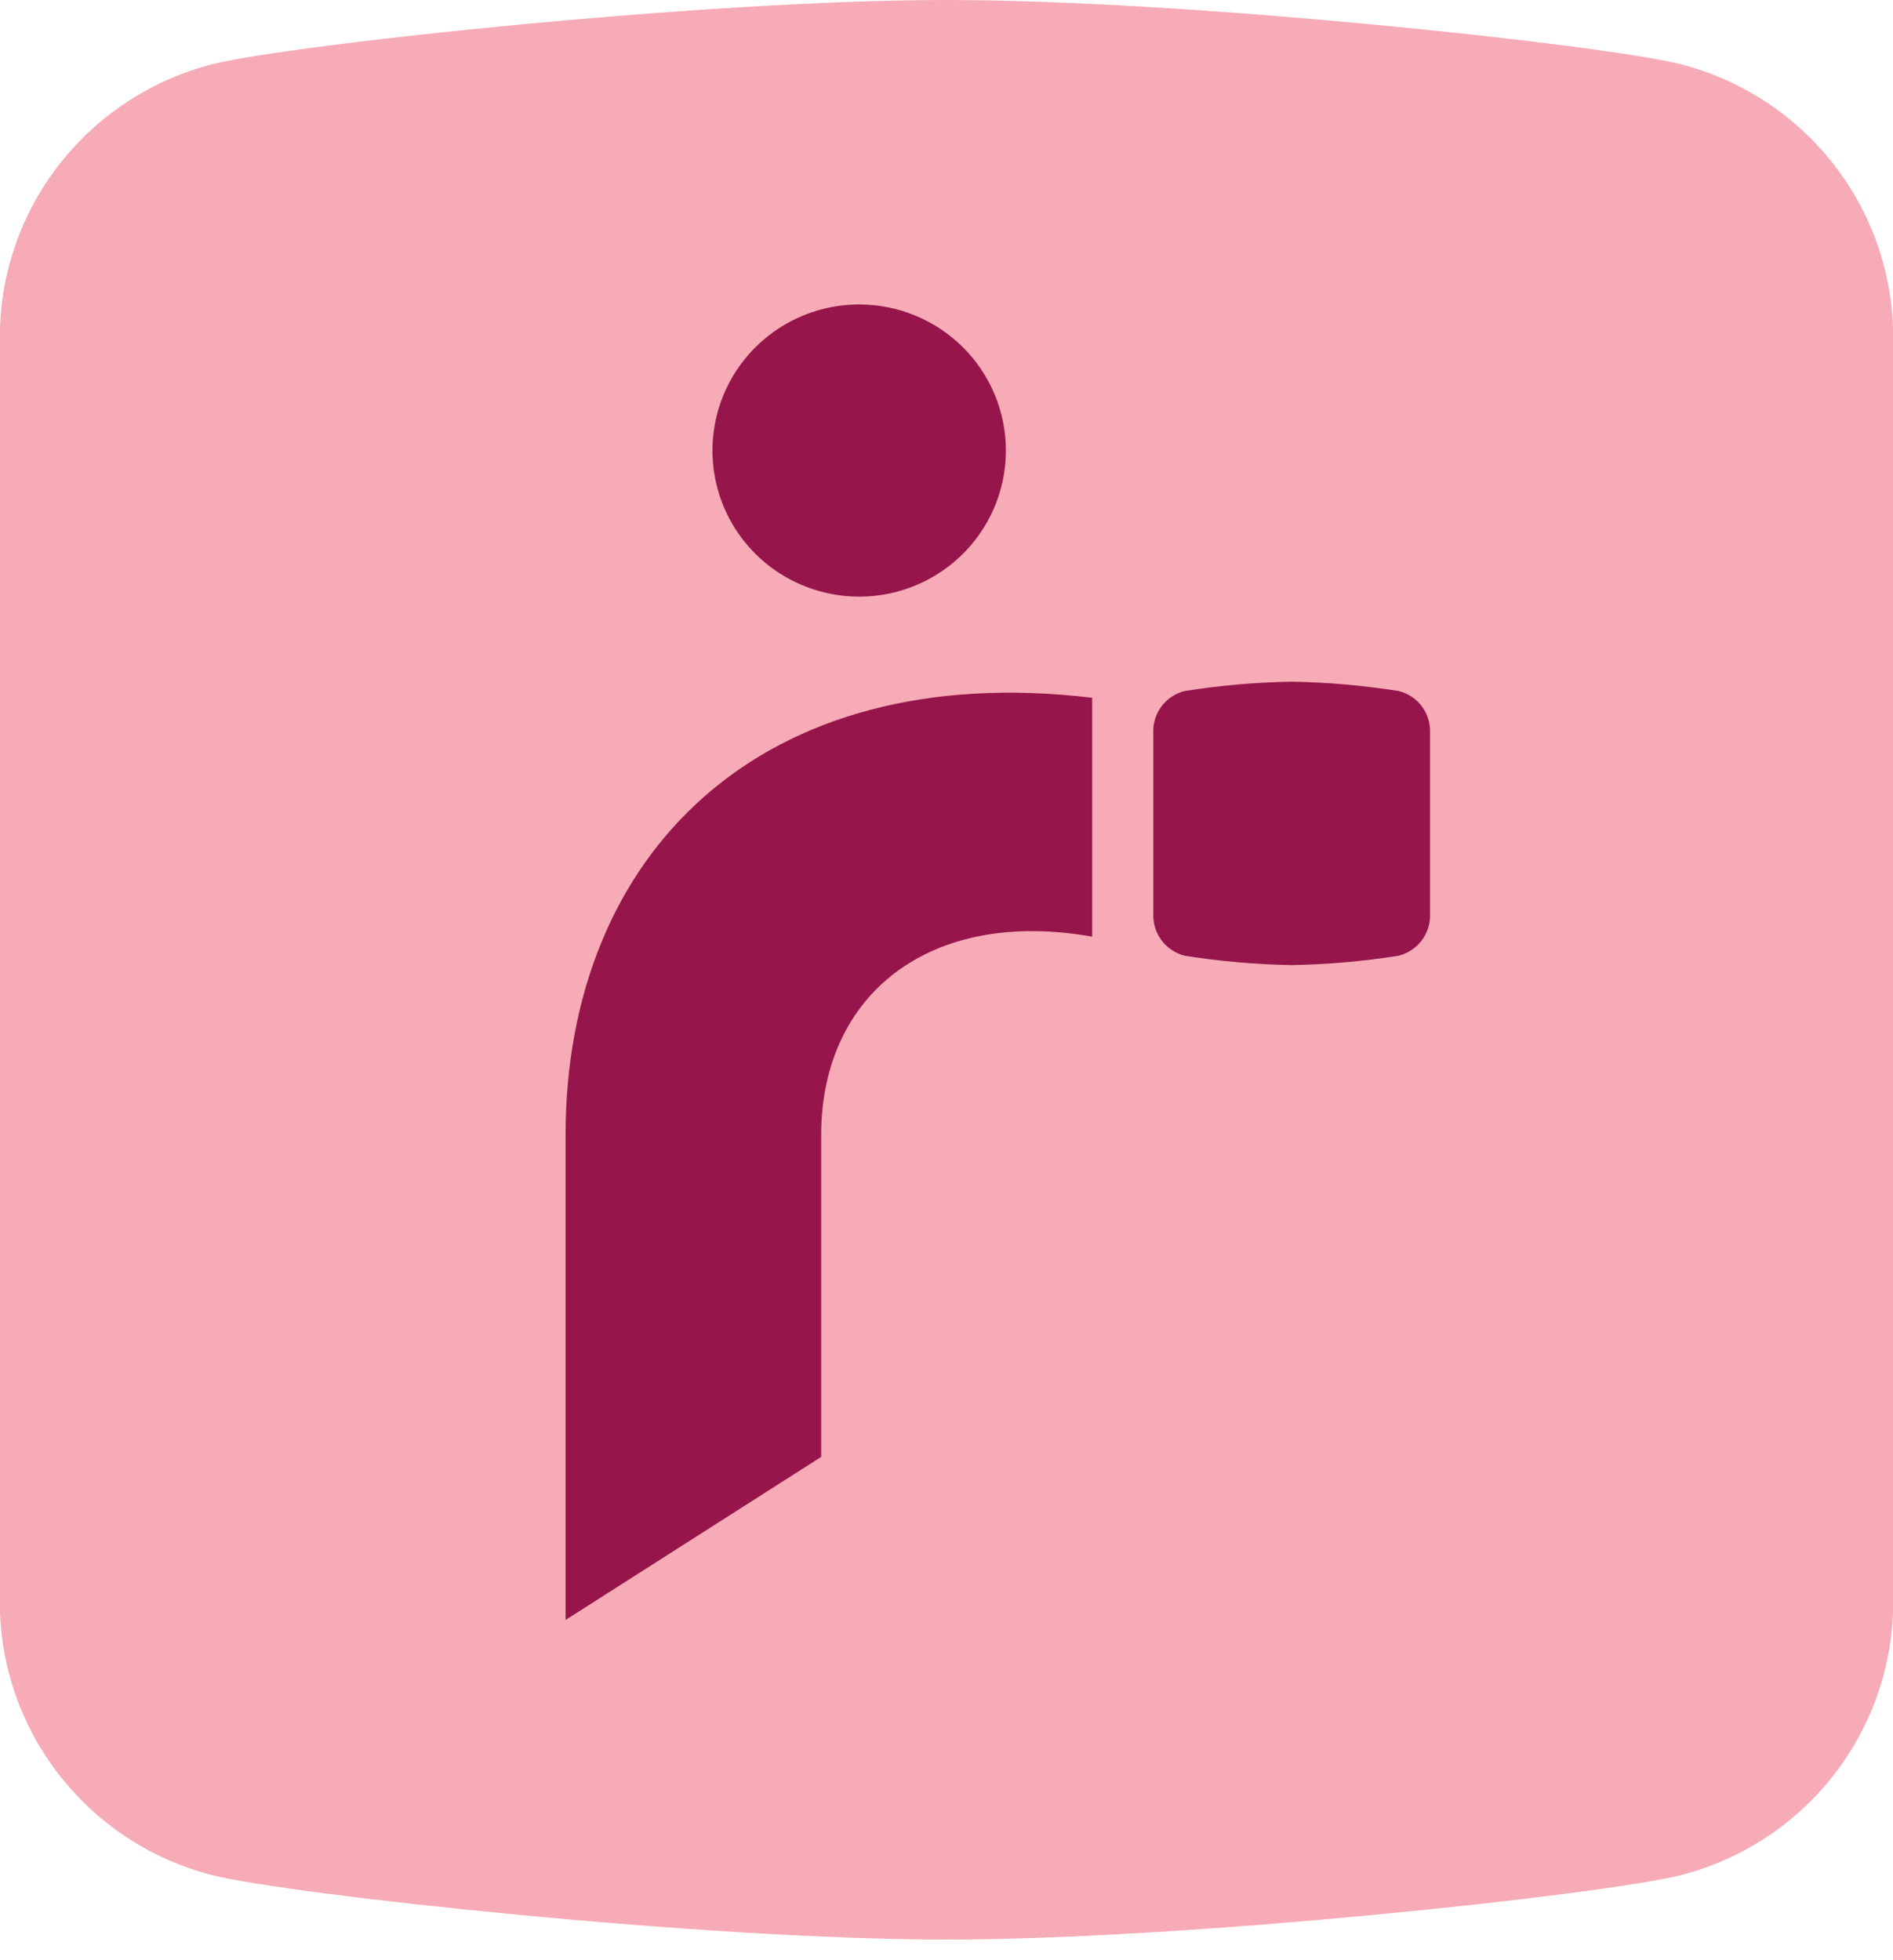
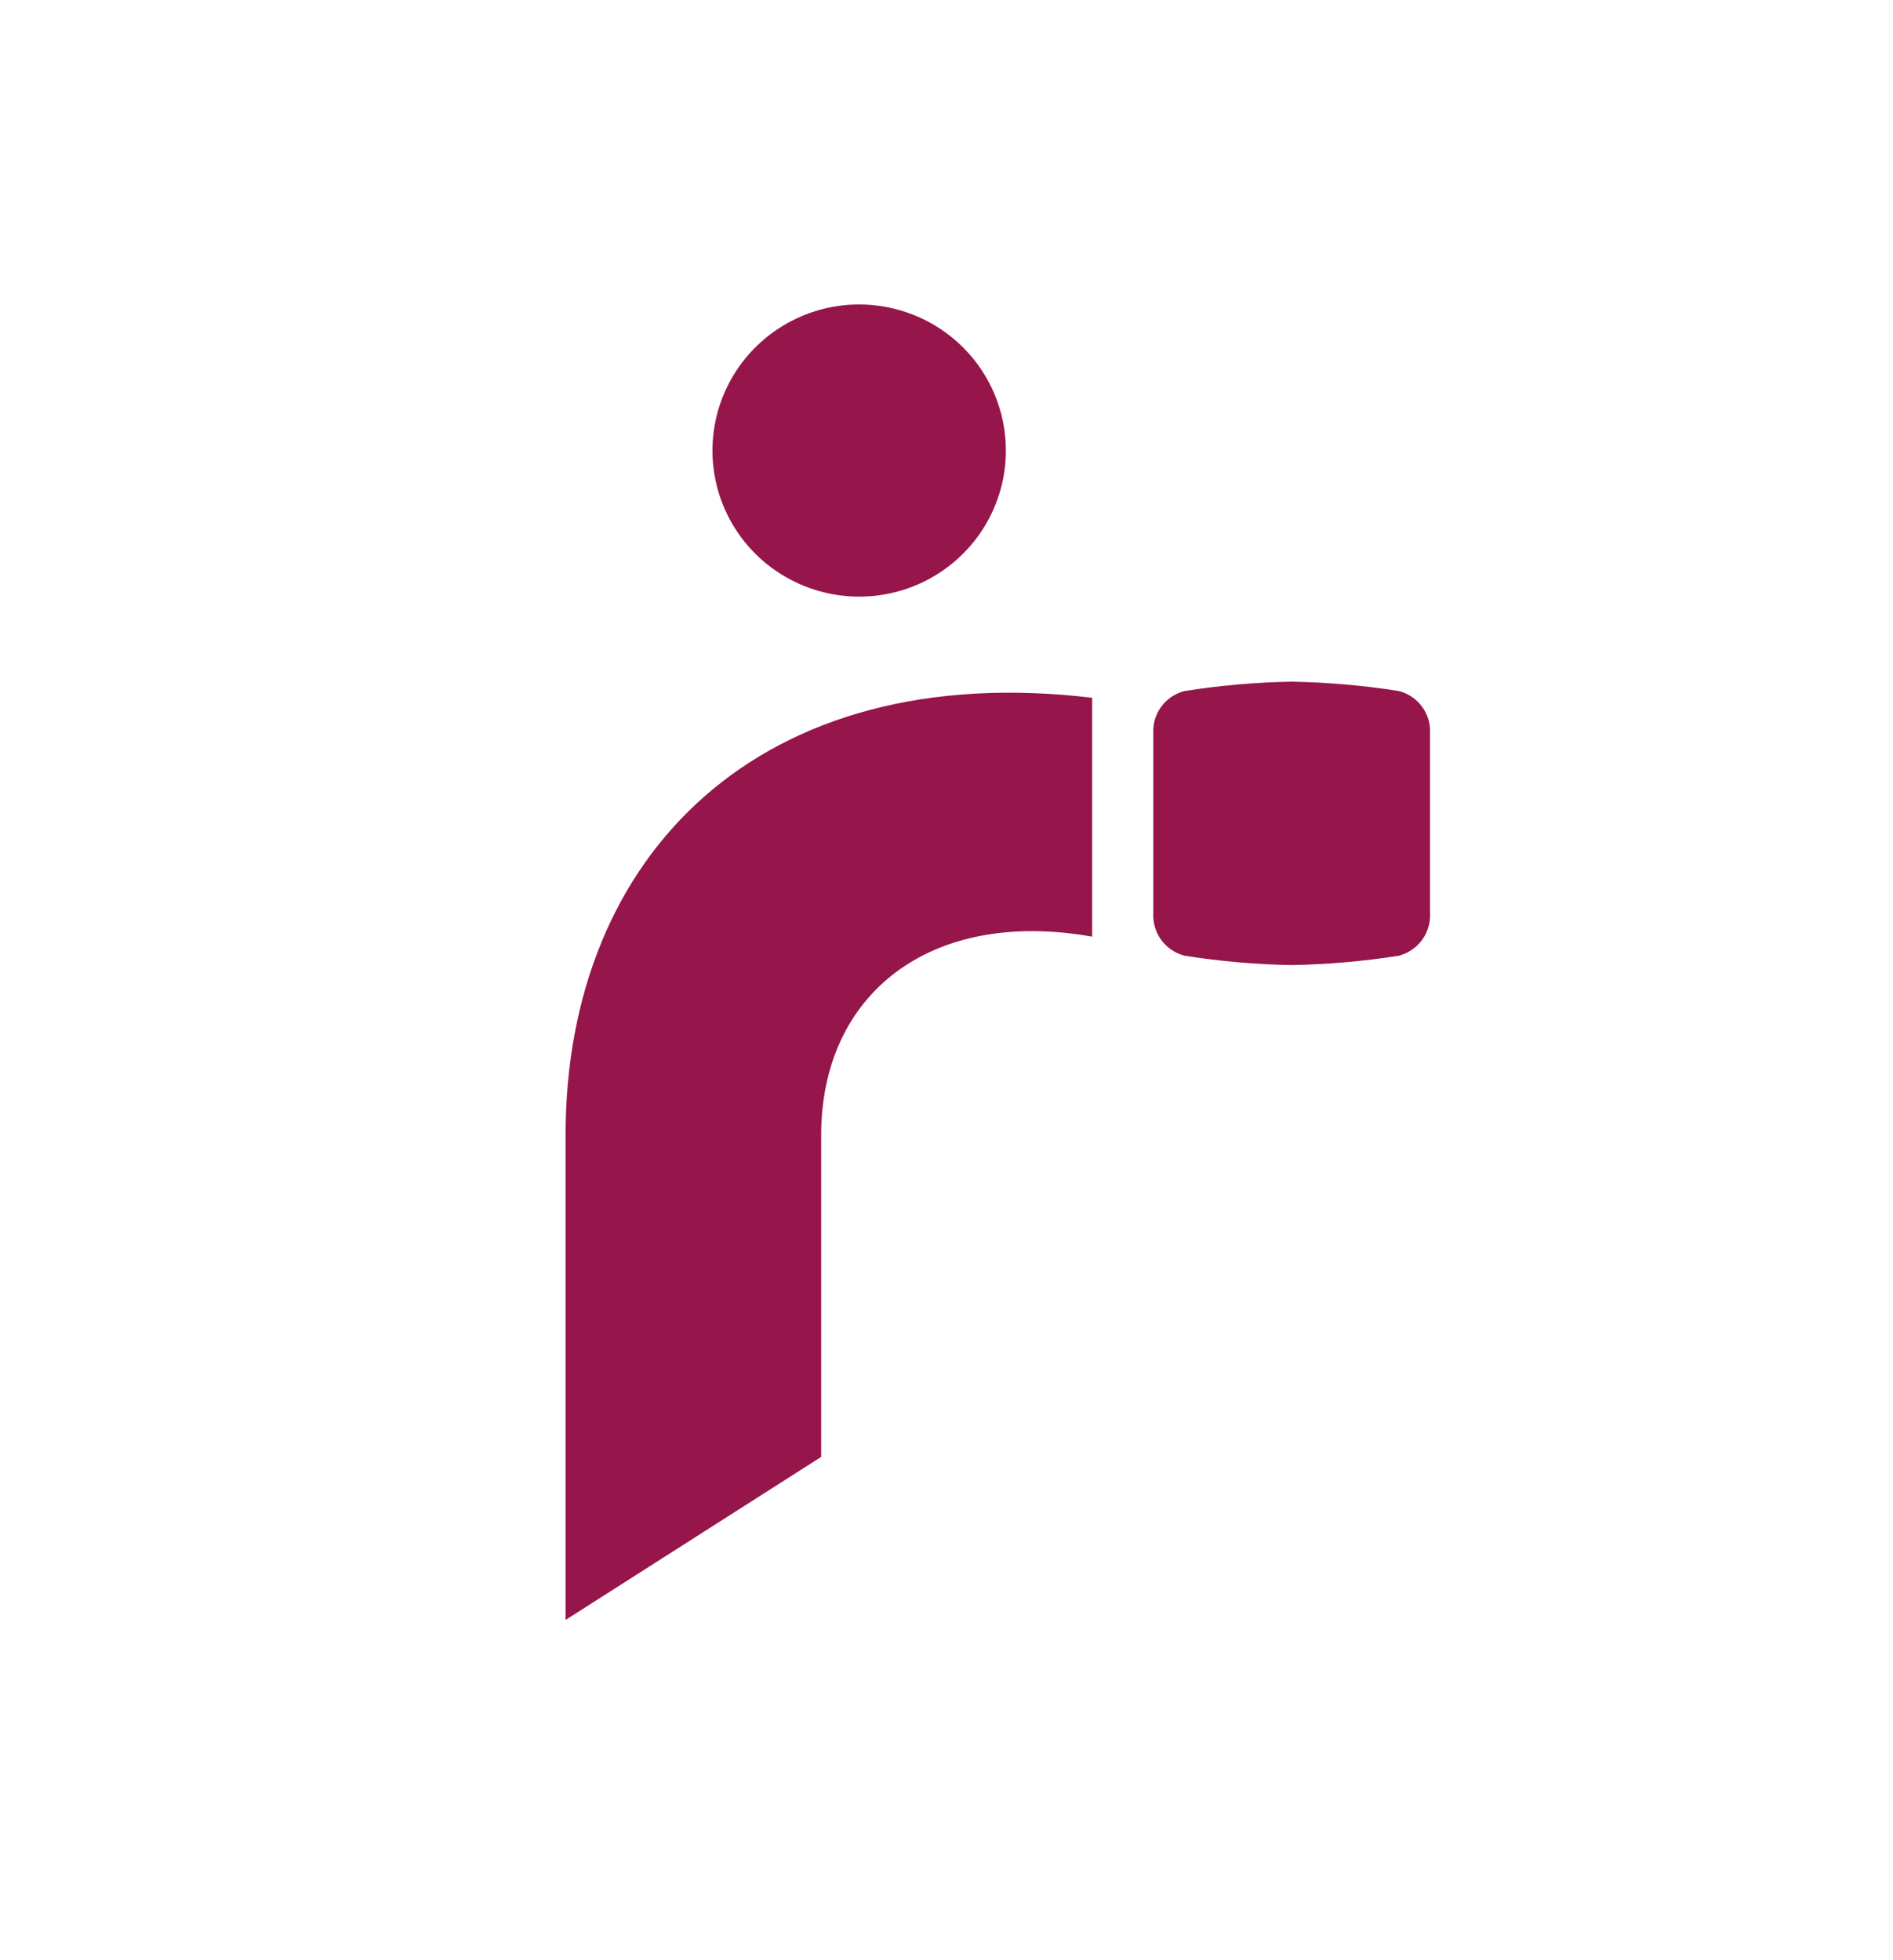
<svg xmlns="http://www.w3.org/2000/svg" width="57" height="59" viewBox="0 0 57 59" fill="none">
-   <path d="M0 48.536C0.065 50.371 0.726 52.135 1.885 53.564C3.043 54.993 4.635 56.009 6.423 56.46C8.821 57.049 21.184 58.391 28.497 58.391C35.811 58.391 48.179 57.049 50.577 56.46C52.365 56.009 53.957 54.993 55.115 53.564C56.274 52.135 56.935 50.371 57 48.536V9.85C56.934 8.015 56.273 6.252 55.114 4.823C53.956 3.395 52.364 2.378 50.577 1.926C48.179 1.337 35.816 0 28.497 0C21.179 0 8.821 1.337 6.423 1.926C4.636 2.378 3.043 3.395 1.885 4.823C0.727 6.252 0.066 8.015 0 9.85V48.536Z" fill="#F6ABB6" />
  <path d="M32.886 28.198C27.99 27.331 24.726 29.941 24.726 34.175V43.861L17.03 48.769V34.175C17.03 25.707 22.92 19.814 32.886 21.007V28.198Z" fill="#96154A" />
  <path d="M30.288 13.564C30.288 14.434 30.029 15.284 29.544 16.007C29.058 16.73 28.369 17.294 27.561 17.627C26.754 17.96 25.866 18.047 25.009 17.877C24.152 17.707 23.364 17.289 22.747 16.674C22.129 16.059 21.708 15.275 21.538 14.422C21.367 13.569 21.455 12.685 21.789 11.881C22.123 11.078 22.69 10.391 23.416 9.908C24.143 9.424 24.997 9.166 25.87 9.166C27.042 9.166 28.166 9.63 28.994 10.454C29.823 11.279 30.288 12.398 30.288 13.564Z" fill="#96154A" />
  <path d="M34.727 27.613C34.738 27.881 34.836 28.138 35.005 28.347C35.174 28.555 35.406 28.704 35.667 28.772C36.734 28.941 37.811 29.035 38.891 29.054C39.972 29.035 41.051 28.941 42.12 28.772C42.38 28.704 42.612 28.555 42.782 28.347C42.951 28.138 43.048 27.881 43.06 27.613V21.958C43.049 21.69 42.951 21.434 42.782 21.226C42.613 21.018 42.38 20.87 42.12 20.804C41.051 20.635 39.972 20.541 38.891 20.522C37.811 20.541 36.734 20.635 35.667 20.804C35.406 20.87 35.174 21.018 35.005 21.226C34.835 21.434 34.738 21.69 34.727 21.958V27.613Z" fill="#96154A" />
</svg>